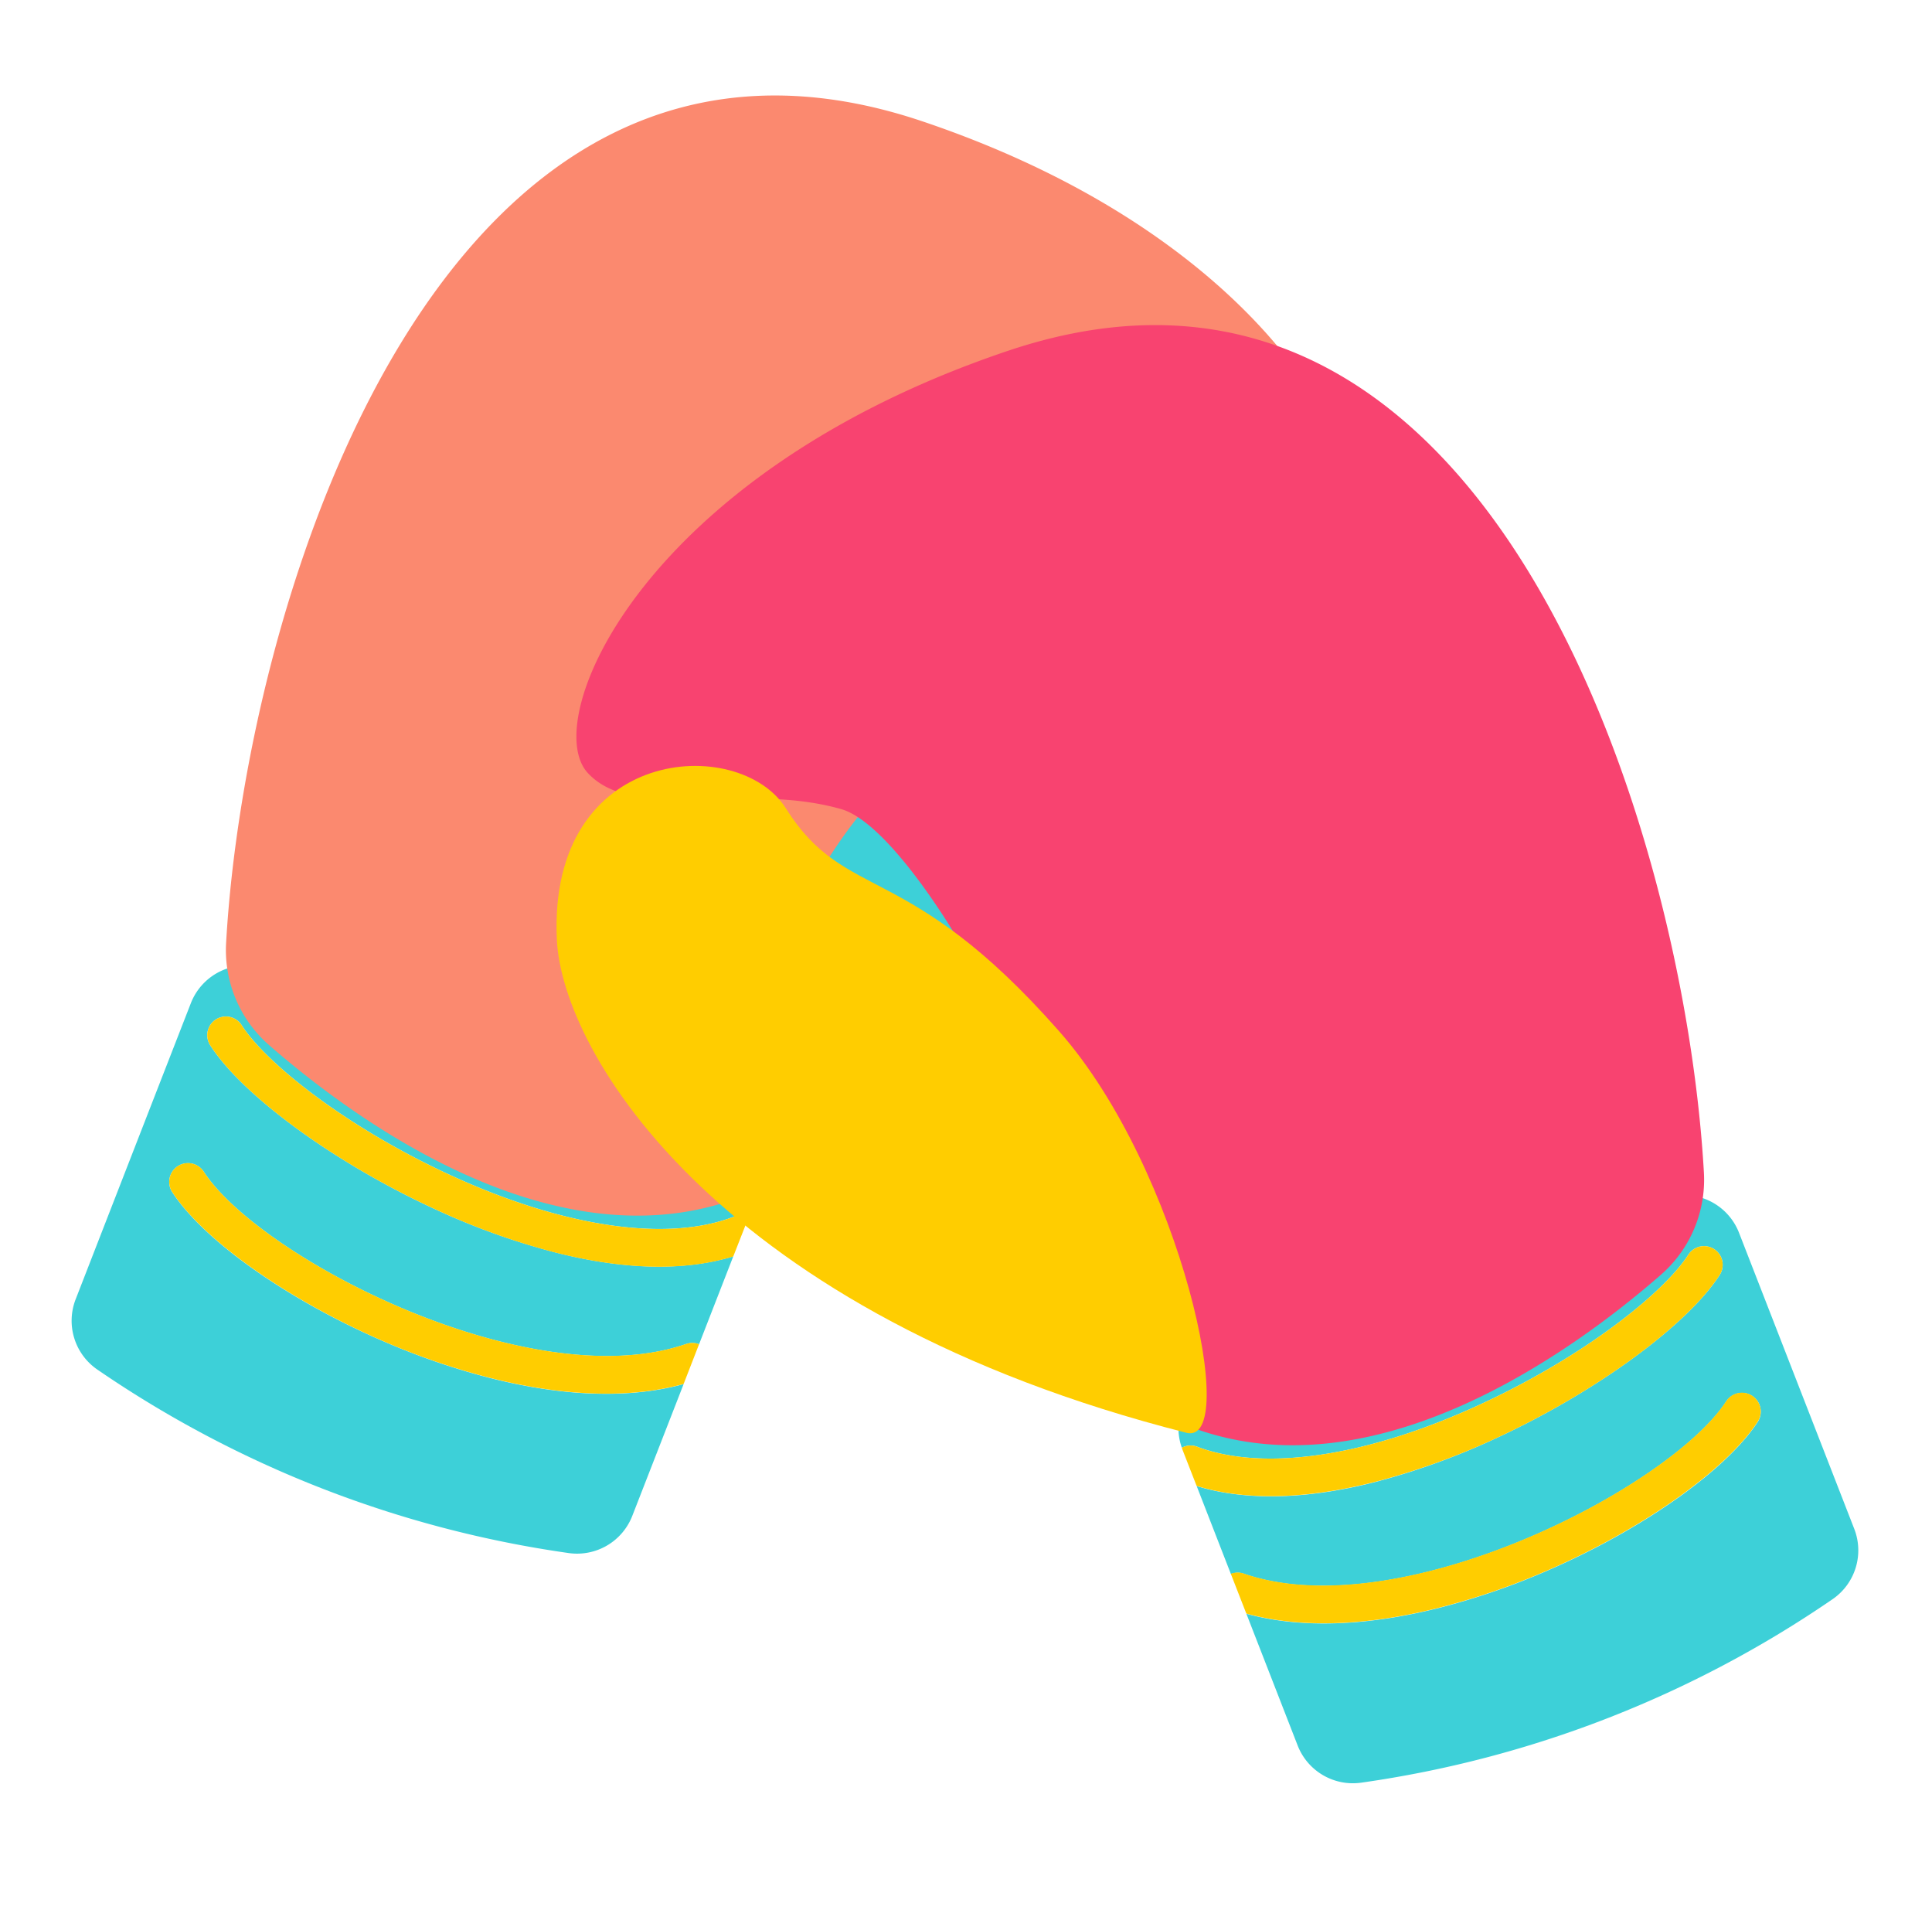
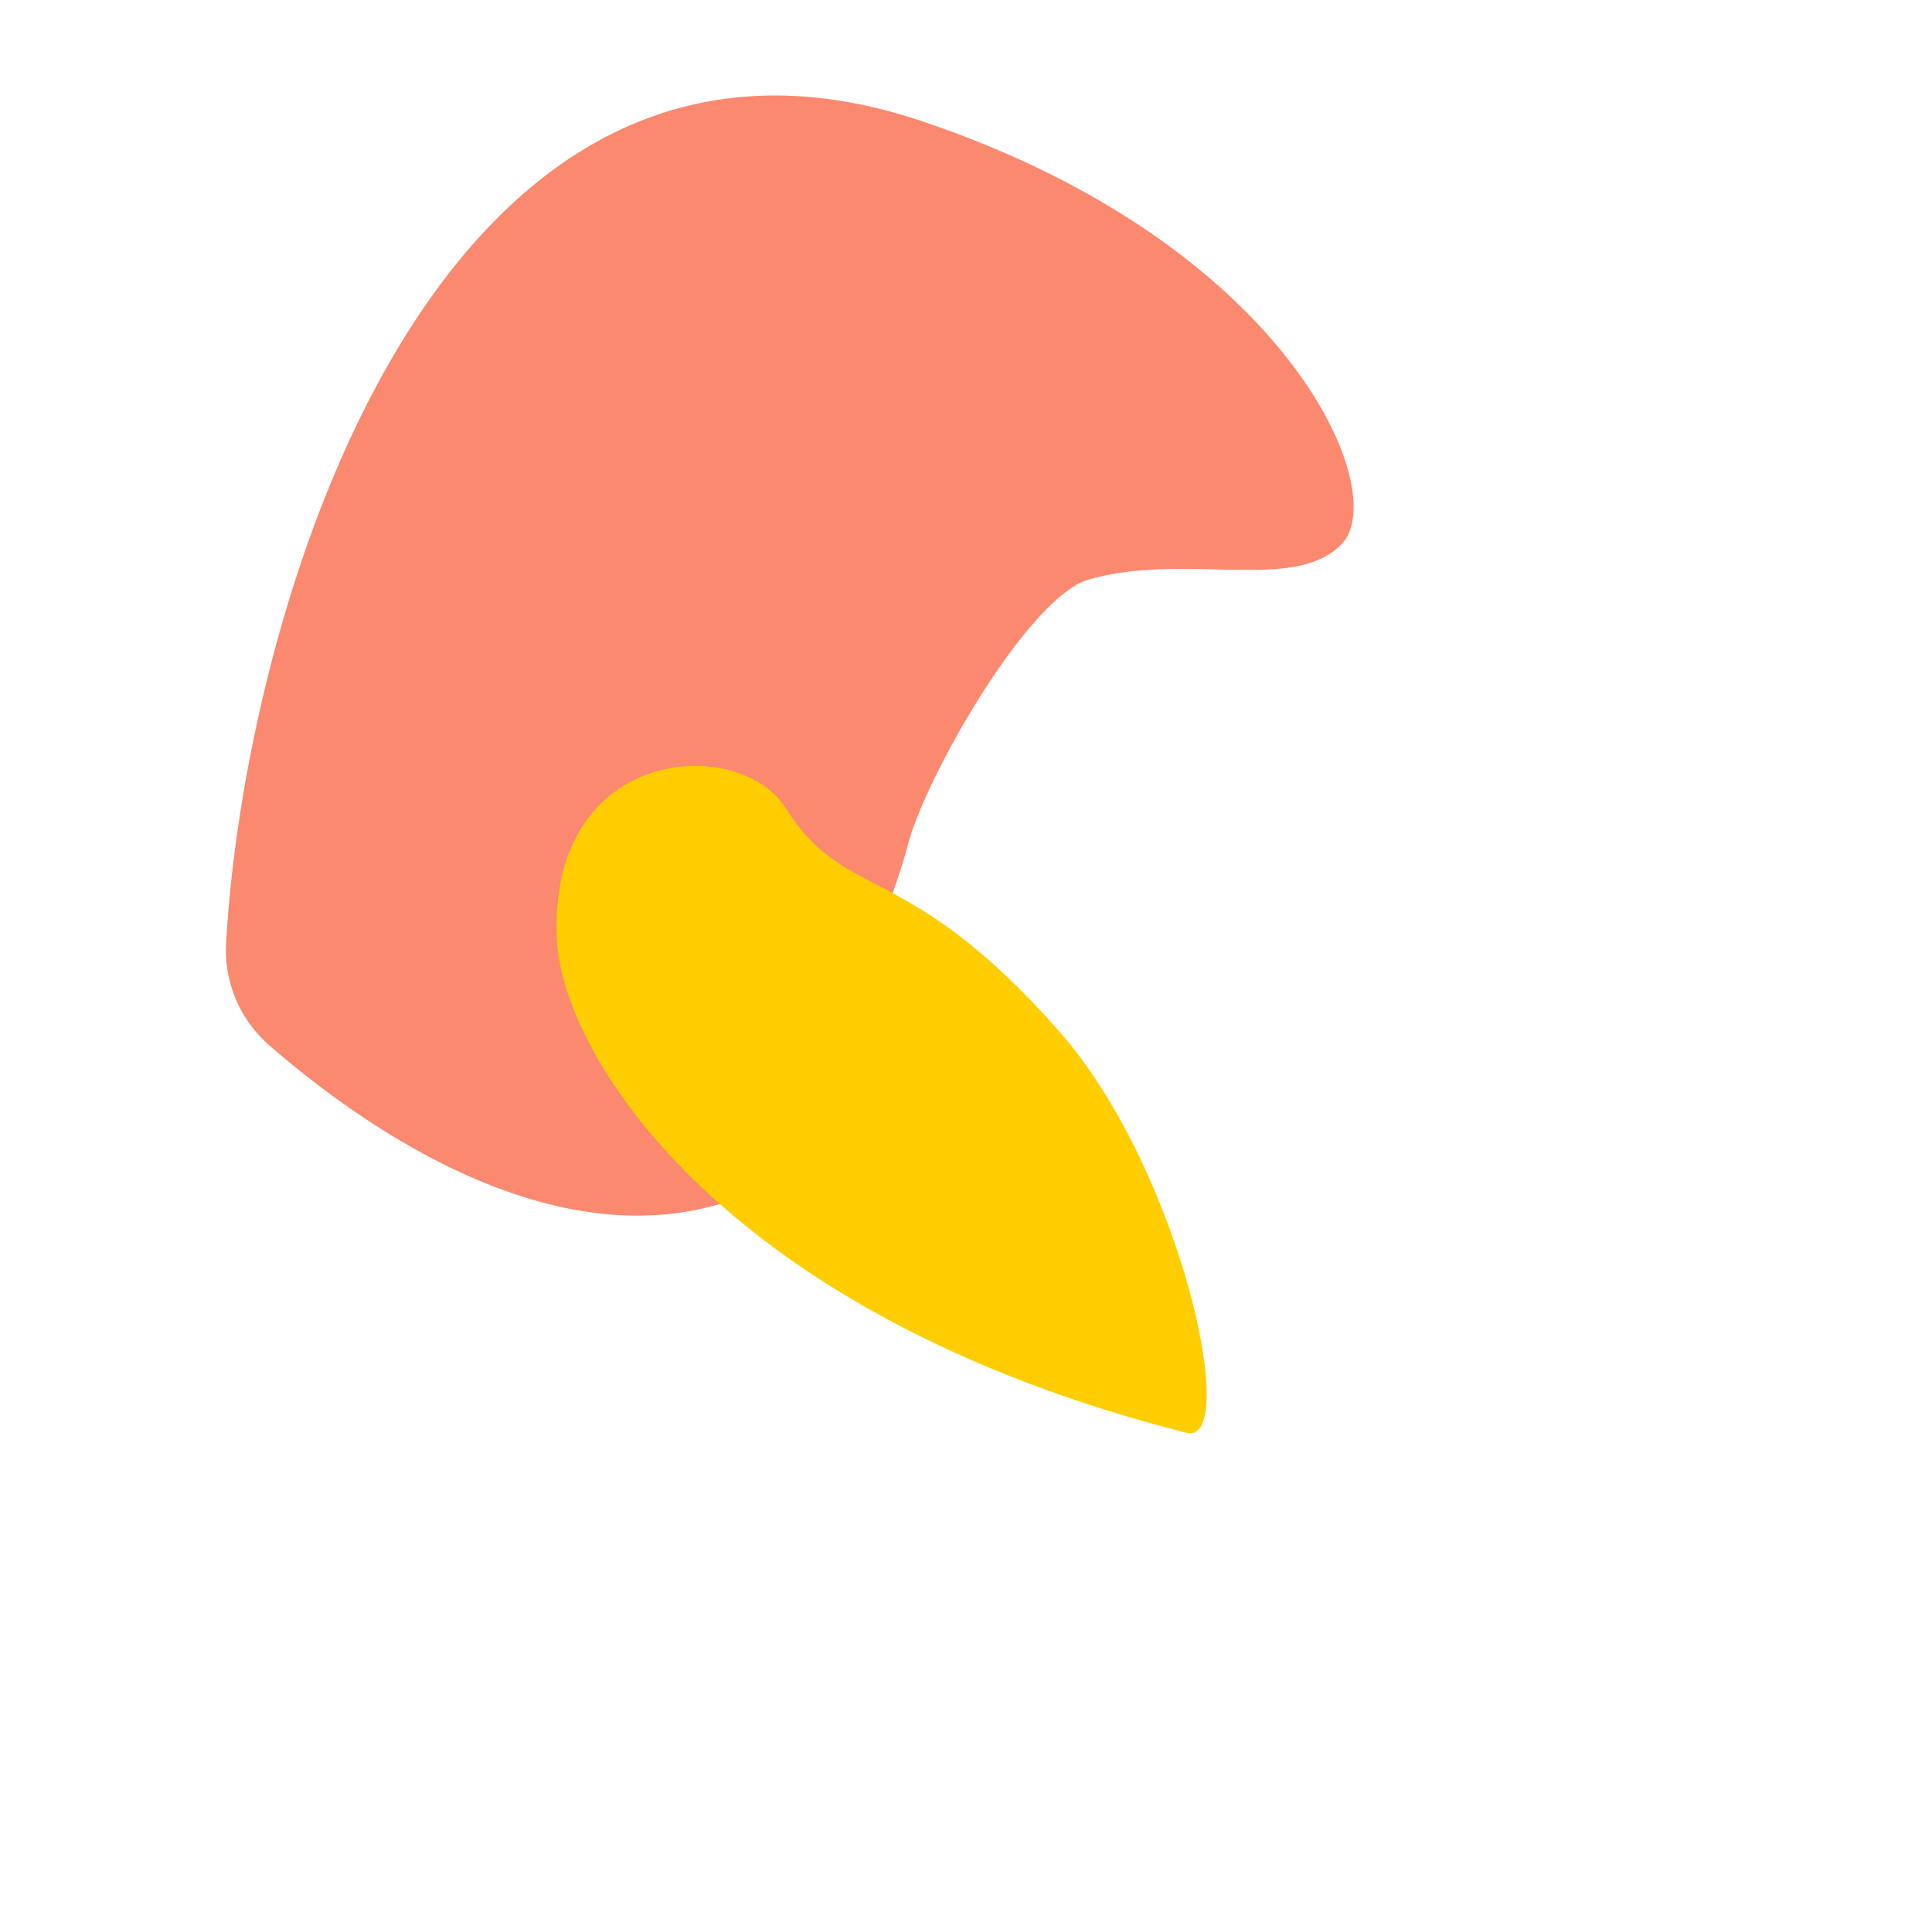
<svg xmlns="http://www.w3.org/2000/svg" width="32.375" height="32" class="icon" viewBox="0 0 1036 1024">
-   <path fill="#3DD0D8" d="M233.152 648.192c-53.568-24.666-103.078-60.774-120.422-87.808a9.997 9.997 0 1 1 16.832-10.803c13.056 20.365 55.718 54.528 111.948 80.435 60.378 27.789 115.546 36.006 151.412 22.49a10.02 10.02 0 0 1 8.23.55 31.78 31.78 0 0 0-18.432-40.192l-239.27-93.12a31.757 31.757 0 0 0-41.114 18.1 270111 270111 0 0 0-61.76 158.694A31.744 31.744 0 0 0 52.16 734.22a593.65 593.65 0 0 0 252.826 98.406 31.78 31.78 0 0 0 34.073-19.955l27.52-70.63c-33.958 9.28-71.641 4.89-103.82-3.277a380 380 0 0 1-52.519-17.715c-53.043-22.157-100.416-55.092-117.862-81.908a10.06 10.06 0 0 1 16.87-10.982c30.144 46.336 174.925 121.254 258.662 92.39a9.98 9.98 0 0 1 6.95.128l18.343-47.116c-30.31 9.203-64.768 5.721-95.718-2.202a381 381 0 0 1-64.333-23.168" />
-   <path fill="#FFCD00" d="M401.152 653.056a10.02 10.02 0 0 0-8.23-.55c-35.866 13.516-91.034 5.299-151.412-22.49-56.23-25.907-98.892-60.07-111.948-80.435a9.997 9.997 0 1 0-16.832 10.803c17.33 27.034 66.803 63.142 120.422 87.808a381.4 381.4 0 0 0 64.333 23.232c30.95 7.86 65.408 11.456 95.718 2.189l7.642-19.52a7.6 7.6 0 0 1 .307-1.024zm-33.242 67.456c-83.737 28.864-228.518-46.054-258.662-92.378a10.06 10.06 0 0 0-16.87 10.97c17.446 26.726 64.896 59.75 117.862 81.92a380 380 0 0 0 52.518 17.664c32.18 8.166 69.863 12.557 103.821 3.29l8.282-21.325a9.98 9.98 0 0 0-6.95-.128z" />
  <path fill="#FB896F" d="M144.384 560.384a67.58 67.58 0 0 1-23.142-54.784c10.342-183.117 115.046-527.565 373.35-440.563C690.125 130.918 745.907 262.682 719.834 291.2c-24.82 27.11-83.584 4.467-136.09 19.533-32.294 9.254-87.808 106.15-97.14 142.976-9.33 36.813-66.265 178.125-83.622 185.625-100.275 43.264-210.944-37.414-258.61-78.95z" />
-   <path fill="#3DD0D8" d="M398.72 645.043C648.78 581.427 733.414 441.92 736.256 380.57c4.838-104.244-97.792-110.004-122.726-70.375-32.205 51.175-64.896 26.727-146.637 119.603-65.46 74.368-97.485 222.682-68.173 215.245M801.74 771.29c53.569-24.666 103.08-60.775 120.436-87.808a9.997 9.997 0 0 0-16.845-10.804c-13.069 20.365-55.731 54.554-111.974 80.436-60.352 27.788-115.533 36.006-151.386 22.502a9.95 9.95 0 0 0-8.23.538 31.744 31.744 0 0 1 18.406-40.192l239.27-93.108a31.73 31.73 0 0 1 41.114 18.087l61.773 158.694a31.744 31.744 0 0 1-11.571 37.683 593.65 593.65 0 0 1-252.839 98.407 31.78 31.78 0 0 1-34.048-19.93l-27.494-70.63c33.958 9.28 71.642 4.902 103.82-3.264a380.4 380.4 0 0 0 52.494-17.677c53.043-22.182 100.428-55.091 117.888-81.92a10.074 10.074 0 0 0-16.896-10.982c-30.132 46.336-174.9 121.254-258.663 92.39a9.87 9.87 0 0 0-6.95.154l-18.343-47.156c30.336 9.204 64.794 5.735 95.744-2.176a383 383 0 0 0 64.295-23.244" />
-   <path fill="#FFCD00" d="M633.74 776.154a9.95 9.95 0 0 1 8.231-.538c35.84 13.504 91.034 5.286 151.386-22.502 56.243-25.882 98.905-60.07 111.974-80.436a9.997 9.997 0 0 1 16.845 10.804c-17.357 27.033-66.816 63.142-120.435 87.808a383 383 0 0 1-64.333 23.155c-30.95 7.846-65.408 11.443-95.744 2.176l-7.629-19.533c-.077-.307-.192-.64-.294-.934m33.217 67.456c83.763 28.864 228.531-46.055 258.662-92.39a10.074 10.074 0 0 1 16.896 11.007c-17.459 26.714-64.896 59.725-117.888 81.907a382 382 0 0 1-52.48 17.664c-32.192 8.18-69.875 12.544-103.833 3.264l-8.308-21.299a9.87 9.87 0 0 1 6.95-.153" />
-   <path fill="#F84370" d="M890.56 683.482a67.58 67.58 0 0 0 23.13-54.784c-10.317-183.13-115.021-527.578-373.35-440.564-195.534 65.882-251.316 197.658-225.242 226.164 24.819 27.097 83.61 4.467 136.102 19.52 32.282 9.267 87.808 106.15 97.152 143.001 9.331 36.839 66.266 178.125 83.622 185.6 100.148 43.264 210.868-37.312 258.586-78.937" />
  <path fill="#FFCD00" d="M636.16 768.128C386.074 704.55 301.44 565.03 298.598 503.68c-4.825-104.23 97.805-110.016 122.752-70.4 32.192 51.2 64.896 26.726 146.624 119.616 65.472 74.368 97.485 222.707 68.16 215.245z" />
</svg>